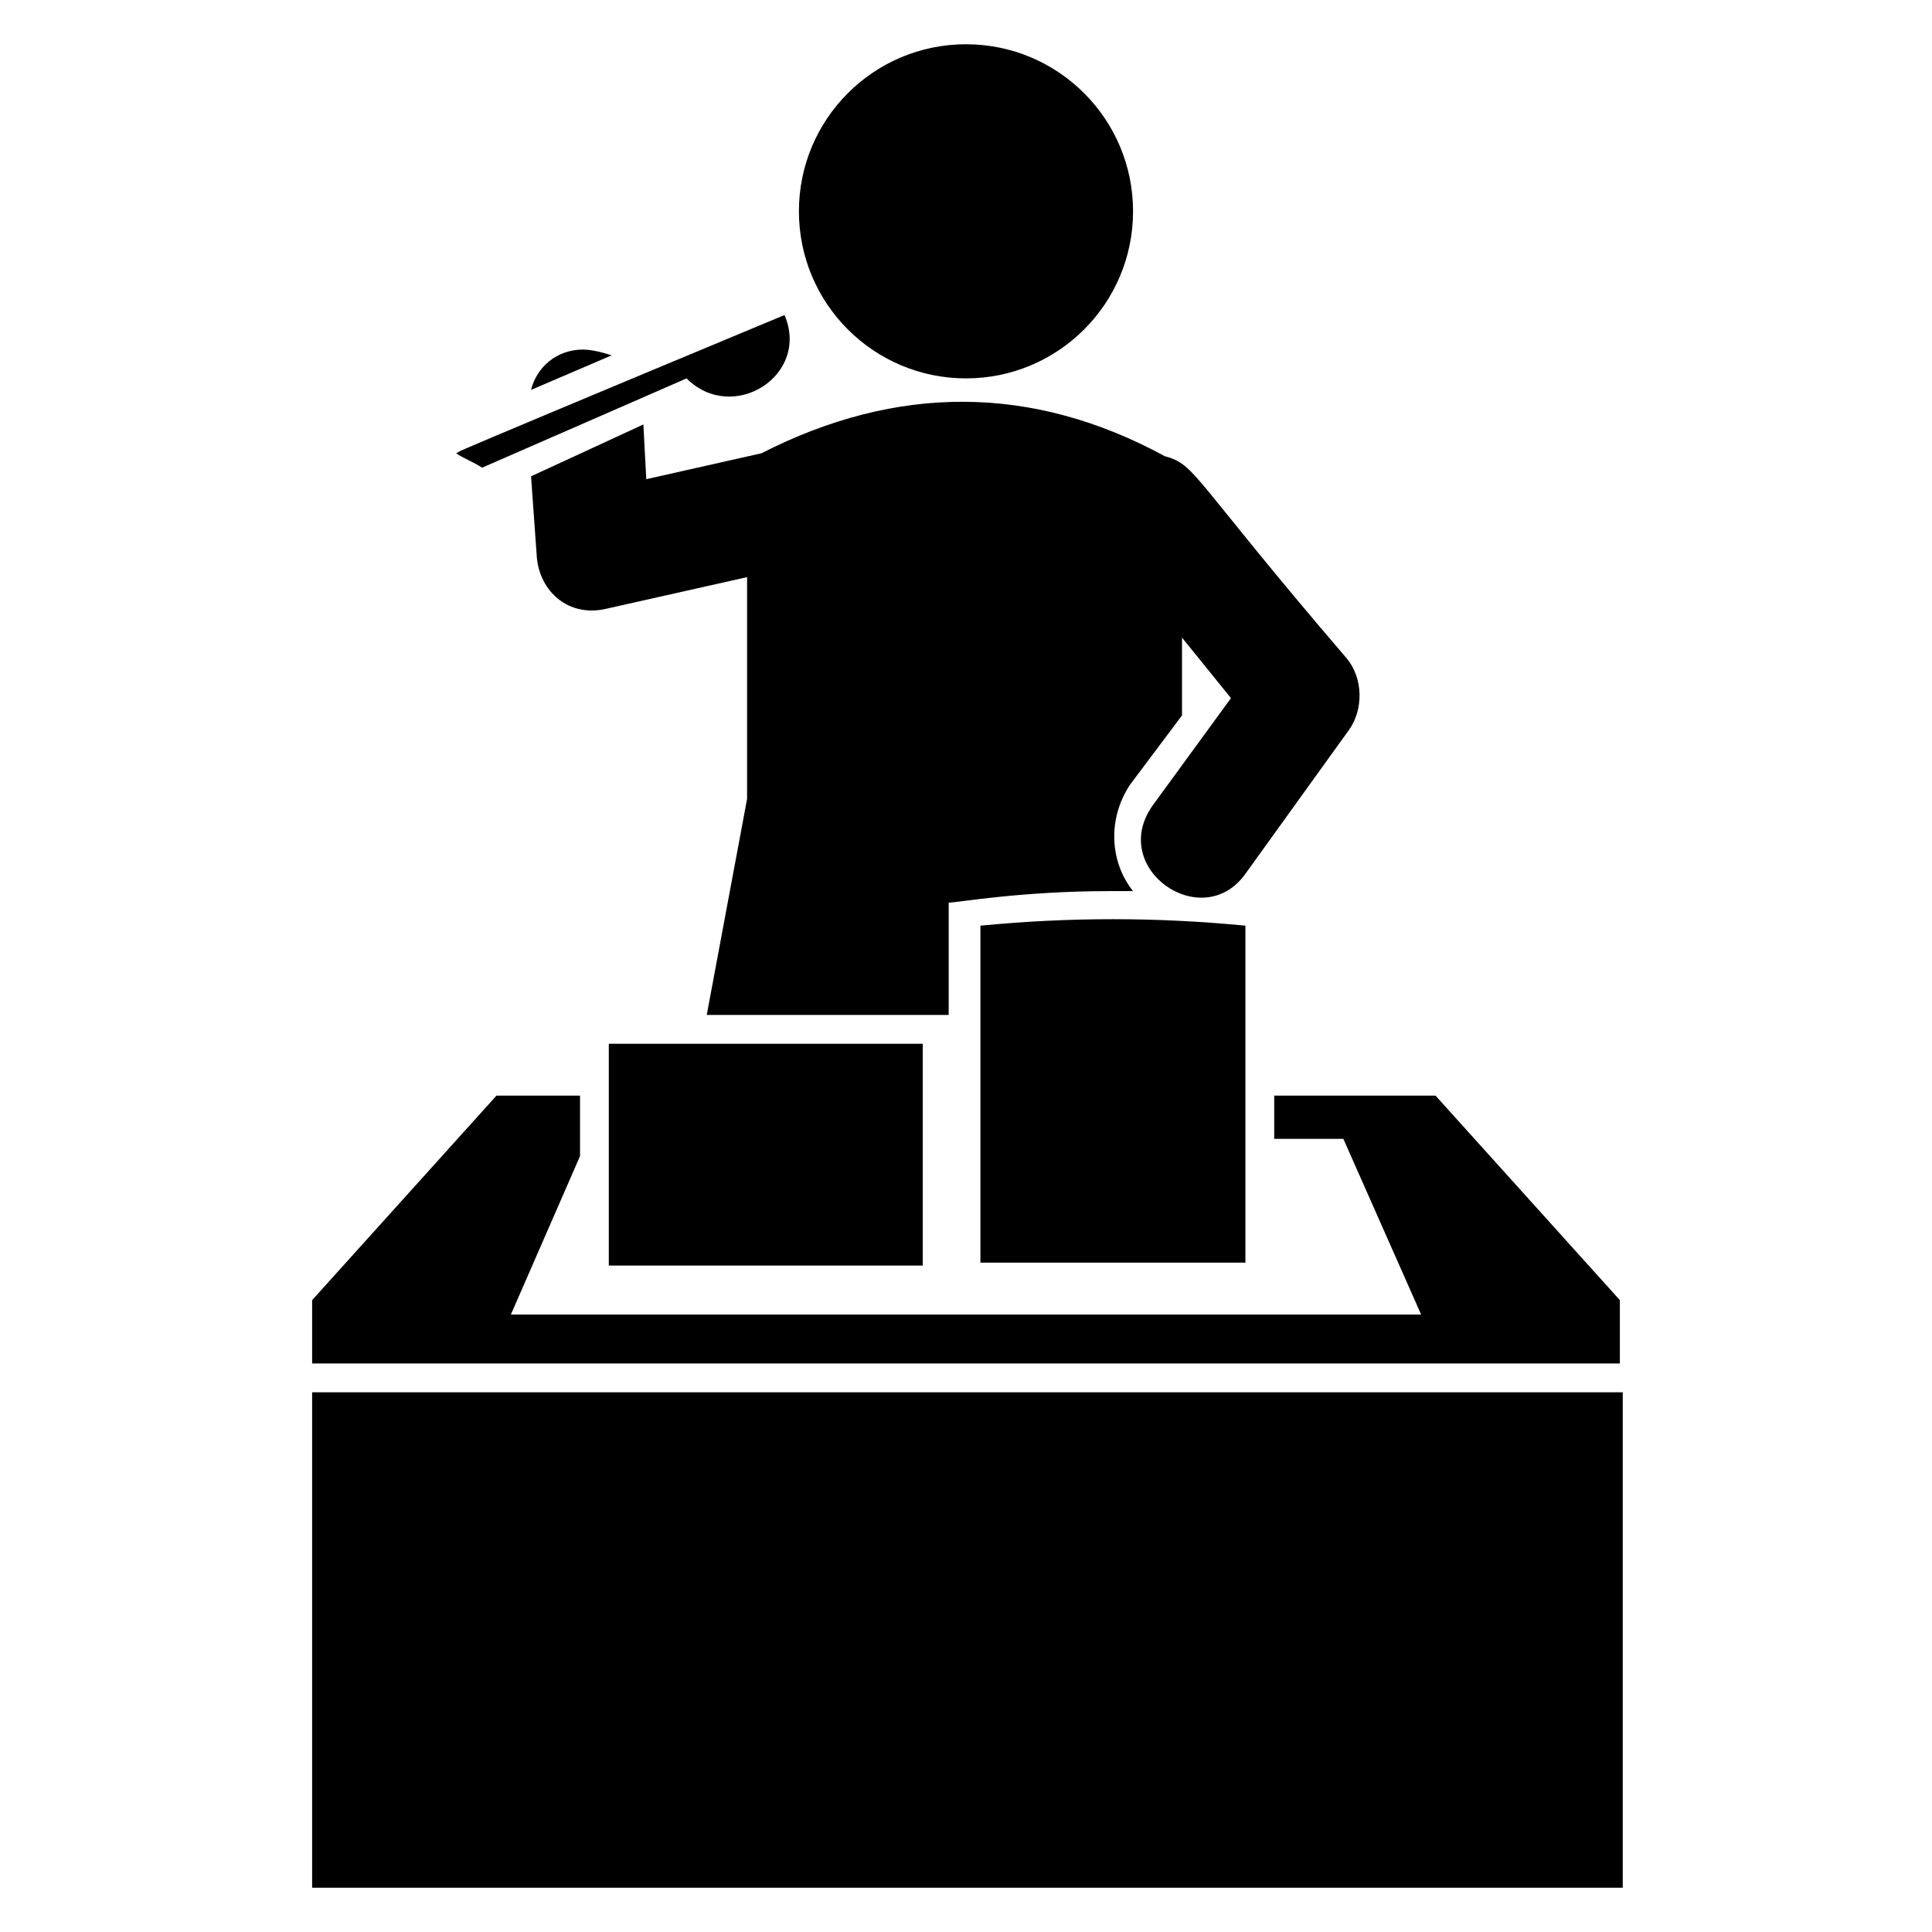
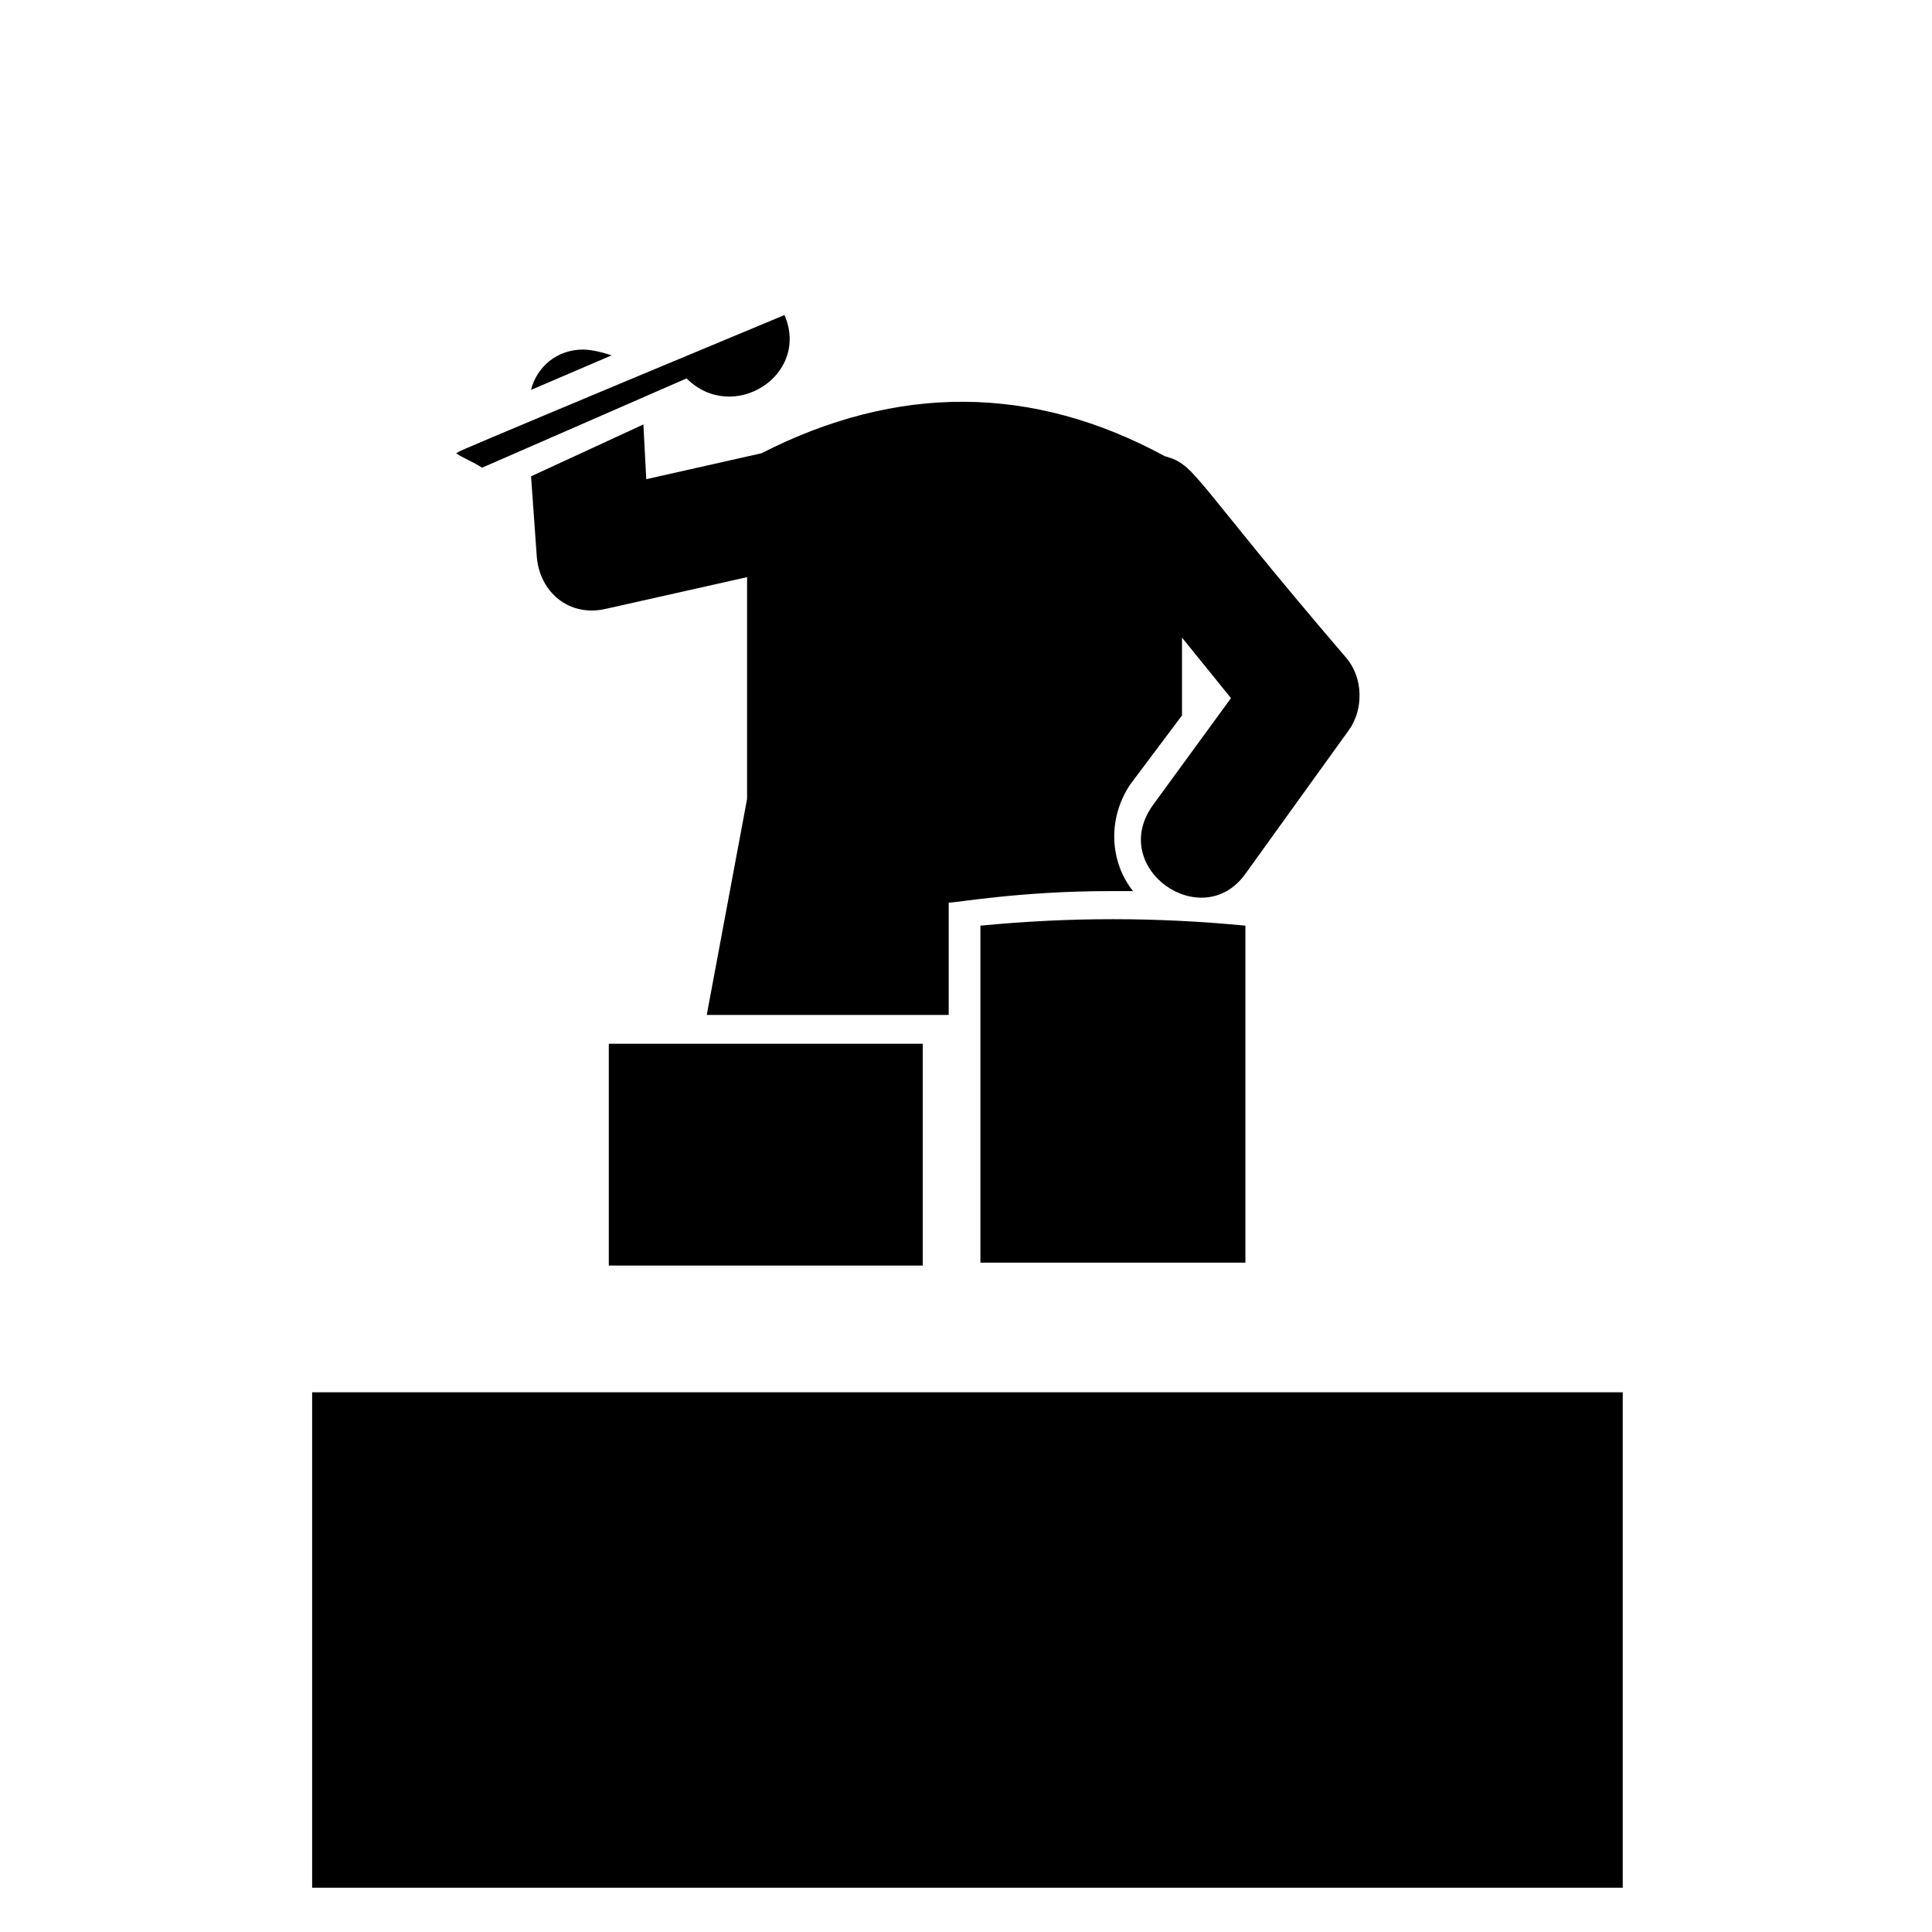
<svg xmlns="http://www.w3.org/2000/svg" fill="#000000" width="800px" height="800px" version="1.1" viewBox="144 144 512 512">
  <g>
-     <path d="m444.27 200c0 24.453-19.824 44.277-44.273 44.277-24.453 0-44.277-19.824-44.277-44.277 0-24.449 19.824-44.273 44.277-44.273 24.449 0 44.273 19.824 44.273 44.273" />
    <path d="m345.8 264.12-30.535 6.871-0.762-14.504-29.77 13.742 1.527 21.375c0.762 9.16 8.398 16.031 18.32 13.742l37.402-8.398v58.777l-10.688 57.25h64.121v-29.77c2.289 0 19.082-3.055 42.746-3.055h6.106c-6.106-7.633-6.871-19.082-0.762-28.242l13.742-18.32v-20.609l12.977 16.031-20.609 28.242c-12.215 16.793 12.977 34.352 24.426 18.32l27.48-38.168c3.816-5.344 3.816-13.742-0.762-19.082-41.223-48.09-39.695-51.145-48.09-53.434-35.117-19.09-70.992-19.09-106.87-0.77z" />
    <path d="m298.47 236.64c-6.871 0-12.215 4.582-13.742 10.688l21.375-9.16c-2.289-0.762-5.344-1.527-7.633-1.527z" />
    <path d="m325.95 244.28c12.215 12.215 32.824-0.762 25.953-16.793-119.08 49.617-77.863 32.824-87.023 36.641 2.289 1.527 4.582 2.289 6.871 3.816z" />
    <path d="m226.72 512.97h347.32v131.3h-347.32z" />
-     <path d="m524.43 434.35h-42.75v11.453h18.32l20.613 46.562h-241.22l18.32-41.984v-16.031h-22.137l-48.855 54.199v16.793h346.56v-16.793z" />
    <path d="m403.82 389.31v89.312h70.227v-89.312c-23.664-2.289-46.562-2.289-70.227 0z" />
    <path d="m305.34 420.61h83.203v58.777h-83.203z" />
  </g>
</svg>